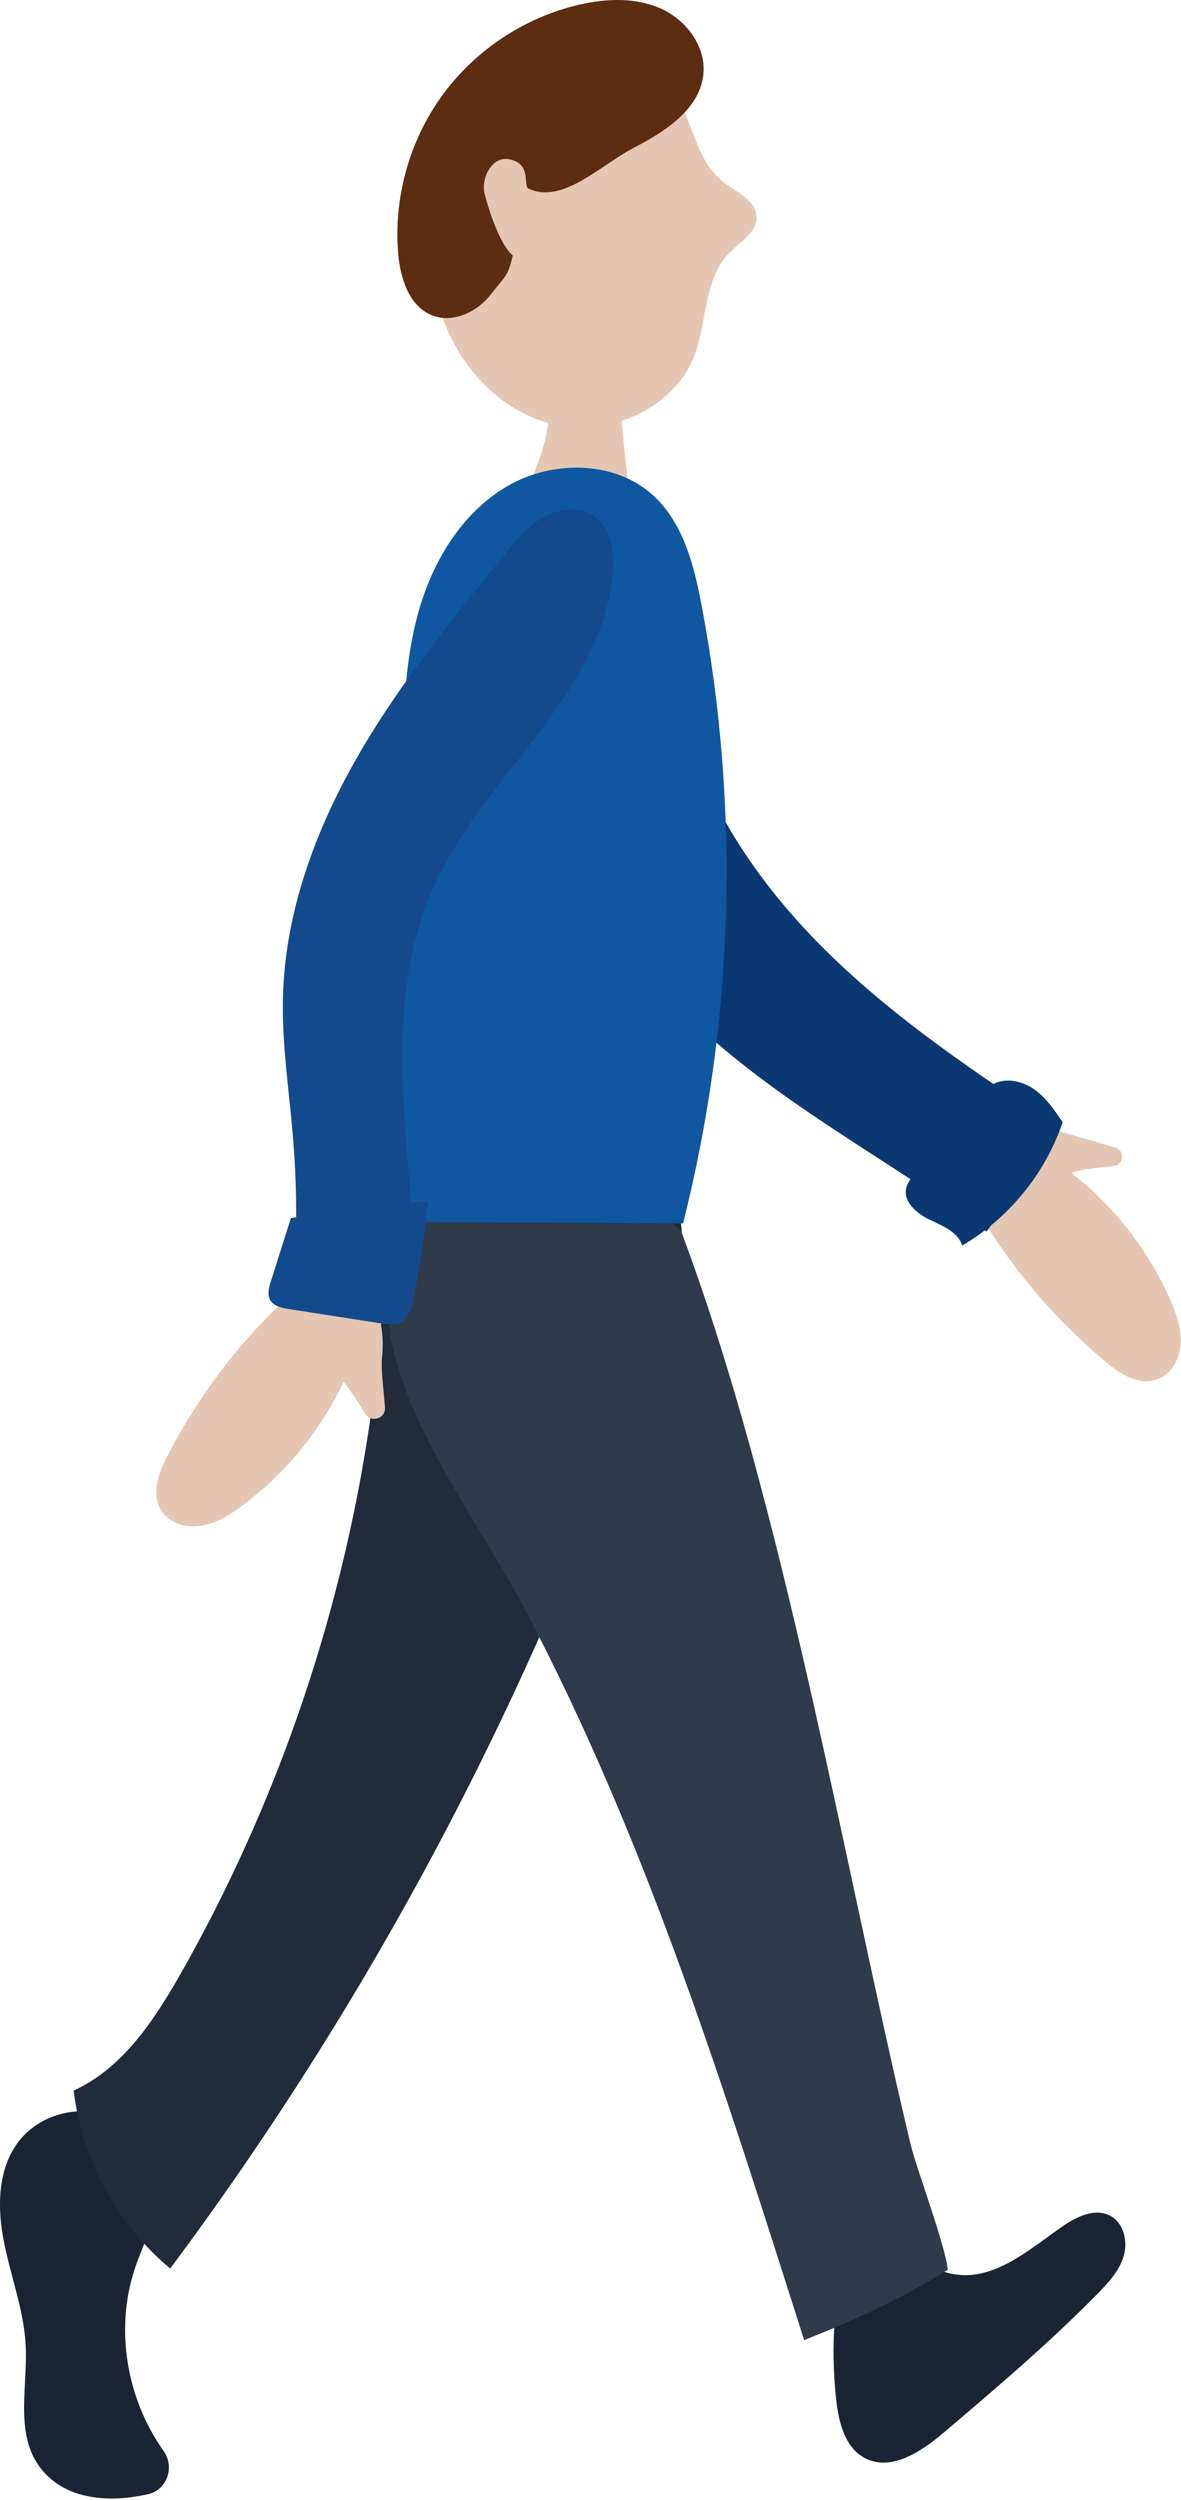
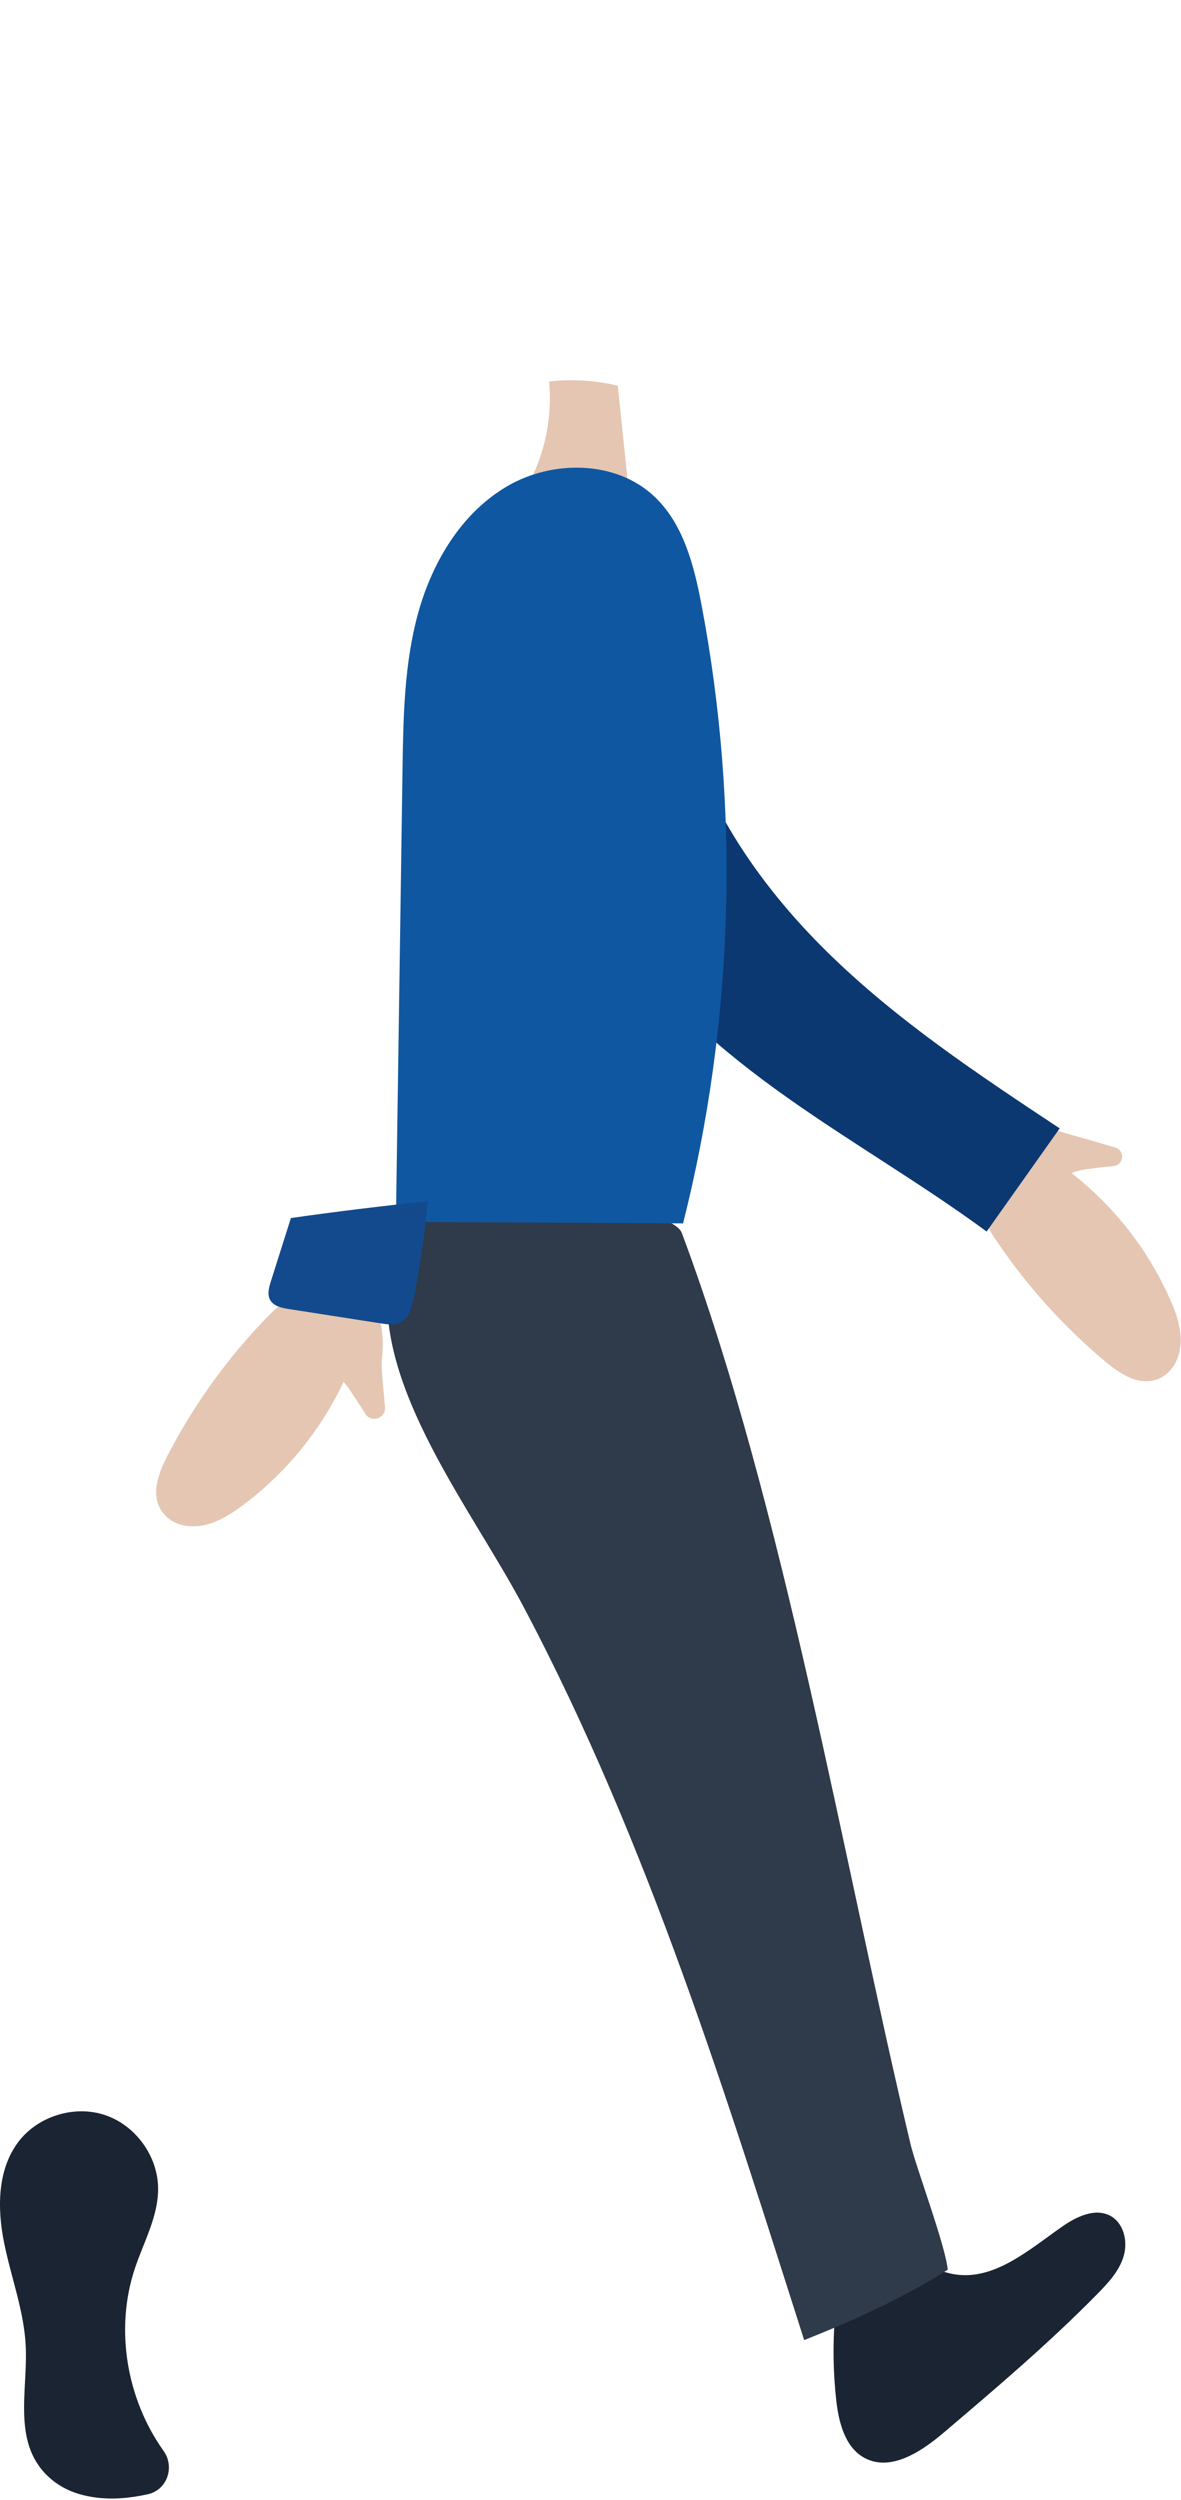
<svg xmlns="http://www.w3.org/2000/svg" width="100%" height="100%" viewBox="0 0 625 1322" version="1.1" xml:space="preserve" style="fill-rule:evenodd;clip-rule:evenodd;stroke-linejoin:round;stroke-miterlimit:2;">
  <path d="M83.673,1157.16c-0.125,-17 -11.937,-33.288 -28.062,-38.697c-16.094,-5.413 -35.344,0.453 -45.719,13.934c-11.344,14.766 -11.406,35.338 -7.719,53.594c3.657,18.256 10.563,35.987 11.438,54.591c1.156,24.778 -7.719,52.743 13.781,70.671c4.844,4.022 10.656,6.725 16.75,8.216c11.594,2.834 22.938,1.925 34.062,-0.506c10.25,-2.244 14.438,-14.394 8.344,-22.95c-19.562,-27.45 -25.875,-64.41 -15.156,-96.5c4.688,-14.025 12.406,-27.563 12.281,-42.353Z" style="fill:#1b2432;fill-rule:nonzero;" />
-   <path d="M355.33,680.787c4.437,-14.066 8.593,-29.772 2.249,-43.084c-6.031,-12.675 -20,-19.507 -33.531,-23.285c-23.406,-6.54 -48.531,-6.731 -72.031,-0.544c-13.156,3.463 -26.281,9.254 -34.937,19.738c-12.032,14.534 -13.188,34.859 -14.438,53.678c-8.406,124.869 -45.312,247.738 -107.125,356.556c-14.031,24.657 -30.719,49.888 -56.531,61.647c4.281,36.316 22.969,70.731 51.094,94.103c116.687,-156.425 206.781,-332.631 265.25,-518.809Z" style="fill:#212b39;fill-rule:nonzero;" />
  <path d="M457.798,1299.9c13.813,7.153 29.813,-3.496 41.657,-13.556c27.843,-23.631 55.718,-47.306 81.312,-73.334c5.719,-5.807 11.5,-12.032 13.844,-19.828c2.375,-7.8 0.187,-17.588 -7,-21.447c-8.063,-4.347 -17.938,0.409 -25.469,5.668c-17.594,12.279 -36.031,28.769 -57.187,25.219c-15.657,-2.628 -30.438,-16.225 -45.313,-10.765c-12.812,4.697 -16.875,20.65 -17.875,34.259c-1.063,14.359 -0.812,28.813 0.781,43.122c1.313,11.834 4.688,25.184 15.25,30.662Z" style="fill:#1b2432;fill-rule:nonzero;" />
  <path d="M277.111,849.759c66.843,126.172 108.75,263.703 148.468,387.694c25.969,-10.366 52.25,-22.1 75.969,-37.228c-1.062,-12.397 -16.719,-54.035 -19.625,-66.179c-35.812,-150.359 -66.969,-337.259 -121.093,-482.037c-7.438,-19.834 -163.282,-29.319 -151.313,-5.897l-3.844,29.078c-7.75,58.478 43.844,122.441 71.438,174.569Z" style="fill:#2f3a4a;fill-rule:nonzero;" />
  <path d="M590.329,606.89c-11.531,-3.597 -25.218,-7.147 -30.562,-8.962c-14.906,-5.063 -33.594,-6.507 -42.594,9.843c-1.719,3.116 -2.718,6.603 -3.062,10.144c-1.407,14.716 5.812,27.26 13.625,38.775c15.969,23.569 35.25,44.9 57.062,63.2c8.344,6.994 19.094,13.988 29.5,8.647c4.906,-2.516 8.188,-7.325 9.594,-12.65c2.625,-9.841 -0.625,-19.613 -4.594,-28.613c-11.531,-26.14 -29.625,-49.346 -52.156,-66.878c3.156,-1.937 13,-2.818 22.219,-3.797c5.375,-0.571 6.125,-8.1 0.968,-9.709Z" style="fill:#e4c6b2;fill-rule:nonzero;" />
-   <path d="M509.204,658.631c24.751,-14.45 43.969,-38.05 53.157,-65.181c-4.125,-6.169 -8.375,-12.463 -14.344,-16.891c-5.937,-4.431 -14.062,-6.713 -20.938,-3.934c-5.031,2.037 -8.718,6.396 -12.156,10.596c-10.375,12.61 -20.719,25.219 -31.093,37.825c-1.751,2.147 -3.563,4.394 -4.219,7.097c-1.782,7.35 5.531,13.6 12.375,16.844c6.812,3.244 14.937,6.434 17.218,13.644Z" style="fill:#0c3872;fill-rule:nonzero;" />
  <path d="M416.705,580.465c34.562,24.428 71.312,45.709 105.437,70.778c12.875,-18.184 25.781,-36.369 38.656,-54.553c-43.094,-28.525 -86.469,-57.287 -123.281,-93.534c-36.812,-36.247 -67.094,-80.888 -78.125,-131.369c-3.344,-15.316 -4.906,-31.047 -9.531,-46.028c-4.625,-14.978 -12.875,-29.603 -26.219,-37.8c-13.375,-8.2 -32.531,-8.122 -43.375,3.203c-12.656,13.206 -9.625,34.375 -5.75,52.244c11.219,51.684 22.937,104.653 51.75,149.022c23.031,35.509 55.875,63.606 90.438,88.037Z" style="fill:#0c3872;fill-rule:nonzero;" />
-   <path d="M289.236,223.399c30.156,8.866 66.969,-5.946 78.219,-35.315c6.937,-18.119 4.874,-40.594 18.562,-54.369c5.781,-5.837 14.594,-10.79 14.344,-19.006c-0.25,-8.856 -10.625,-13.041 -17.594,-18.488c-17.344,-13.518 -16.656,-41.147 -32.281,-56.628c-15.594,-15.503 -41.969,-13.112 -61.719,-3.406c-42.687,20.975 -67.875,72.569 -58.125,119.125c6.438,30.781 28.406,59.222 58.594,68.087Z" style="fill:#e4c6b2;fill-rule:nonzero;" />
-   <path d="M268.829,84.134c13,1.928 7.719,14.175 10.907,15.644c18.125,8.309 38.062,-12.485 55.75,-21.663c16.656,-8.628 35.156,-20.553 36.781,-39.228c1.281,-14.547 -9.188,-28.347 -22.5,-34.334c-13.344,-5.988 -28.75,-5.382 -43,-2.125c-28.938,6.625 -55.312,24.028 -72.75,48.059c-17.469,24.028 -25.875,54.472 -23.25,84.056c1.156,12.853 5.812,27.332 17.781,32.163c10.969,4.434 23.969,-1.641 31.188,-11.032c7.25,-9.393 9,-9.003 11.625,-20.562c-6.688,-5.528 -12.719,-23.972 -14.844,-32.387c-2.156,-8.413 3.719,-19.863 12.312,-18.591Z" style="fill:#5c2d10;fill-rule:nonzero;" />
  <path d="M332.923,261.653c-2,-19.228 -3.969,-38.457 -5.968,-57.685c-11.875,-2.844 -24.219,-3.609 -36.375,-2.25c1.937,20.35 -2.844,41.282 -13.469,58.757c18.594,0.39 37.219,0.784 55.812,1.178Z" style="fill:#e4c6b2;fill-rule:nonzero;" />
  <path d="M371.267,319.949c-3.969,-20.865 -9.531,-42.865 -25,-57.418c-20.313,-19.125 -53.812,-19.466 -77.906,-5.378c-24.094,14.084 -39.5,39.884 -47,66.775c-7.469,26.887 -7.938,55.159 -8.344,83.065c-1.156,79.706 -2.344,159.413 -3.5,239.119c50.656,0.272 101.313,0.547 151.969,0.819c26.906,-106.563 30.281,-219.003 9.781,-326.982Z" style="fill:#0f57a1;fill-rule:nonzero;" />
  <path d="M183.173,679.253c-3.406,-0.991 -7.031,-1.207 -10.562,-0.763c-14.688,1.844 -25.344,11.647 -34.844,21.797c-19.5,20.759 -36.094,44.234 -49.156,69.531c-5,9.669 -9.438,21.7 -1.969,30.678c3.531,4.229 8.969,6.391 14.469,6.603c10.156,0.388 19,-4.937 26.906,-10.778c22.969,-16.965 41.625,-39.718 53.781,-65.565c2.532,2.615 7.094,9.906 11.532,16.884c3.156,4.963 10.875,2.428 10.406,-3.431c-0.75,-9.731 -2.188,-20.338 -1.625,-25.581c1.687,-15.653 -1,-34.188 -18.938,-39.375Z" style="fill:#e4c6b2;fill-rule:nonzero;" />
-   <path d="M324.236,303.921c1.094,-11.443 -0.657,-24.787 -10.219,-31.153c-7.75,-5.144 -18.375,-3.853 -26.469,0.744c-8.062,4.597 -14.125,11.956 -20,19.153c-28.156,34.494 -56.437,69.188 -78.562,107.825c-22.125,38.634 -38.032,81.753 -39.219,126.263c-0.687,24.937 3.219,49.74 5.281,74.603c1.75,20.772 2.094,41.647 1.281,62.478c21.5,-2.547 42.438,-7.009 62.094,-16.044c-4.344,-61.634 -13.843,-123.487 11.063,-178.791c26.344,-58.496 88.5,-101.221 94.75,-165.078Z" style="fill:#134a8d;fill-rule:nonzero;" />
  <path d="M152.736,692.206c16.375,2.547 32.781,5.097 49.156,7.65c3.312,0.512 6.844,1 9.875,-0.441c4.625,-2.206 6.219,-7.919 7.187,-12.956c3.313,-16.953 5.813,-34.066 7.501,-51.256c-24.219,2.503 -48.375,5.468 -72.501,8.893c-3.531,11.175 -7.093,22.353 -10.624,33.529c-1.001,3.206 -2,6.853 -0.375,9.796c1.843,3.288 6.062,4.2 9.781,4.785Z" style="fill:#134a8d;fill-rule:nonzero;" />
</svg>